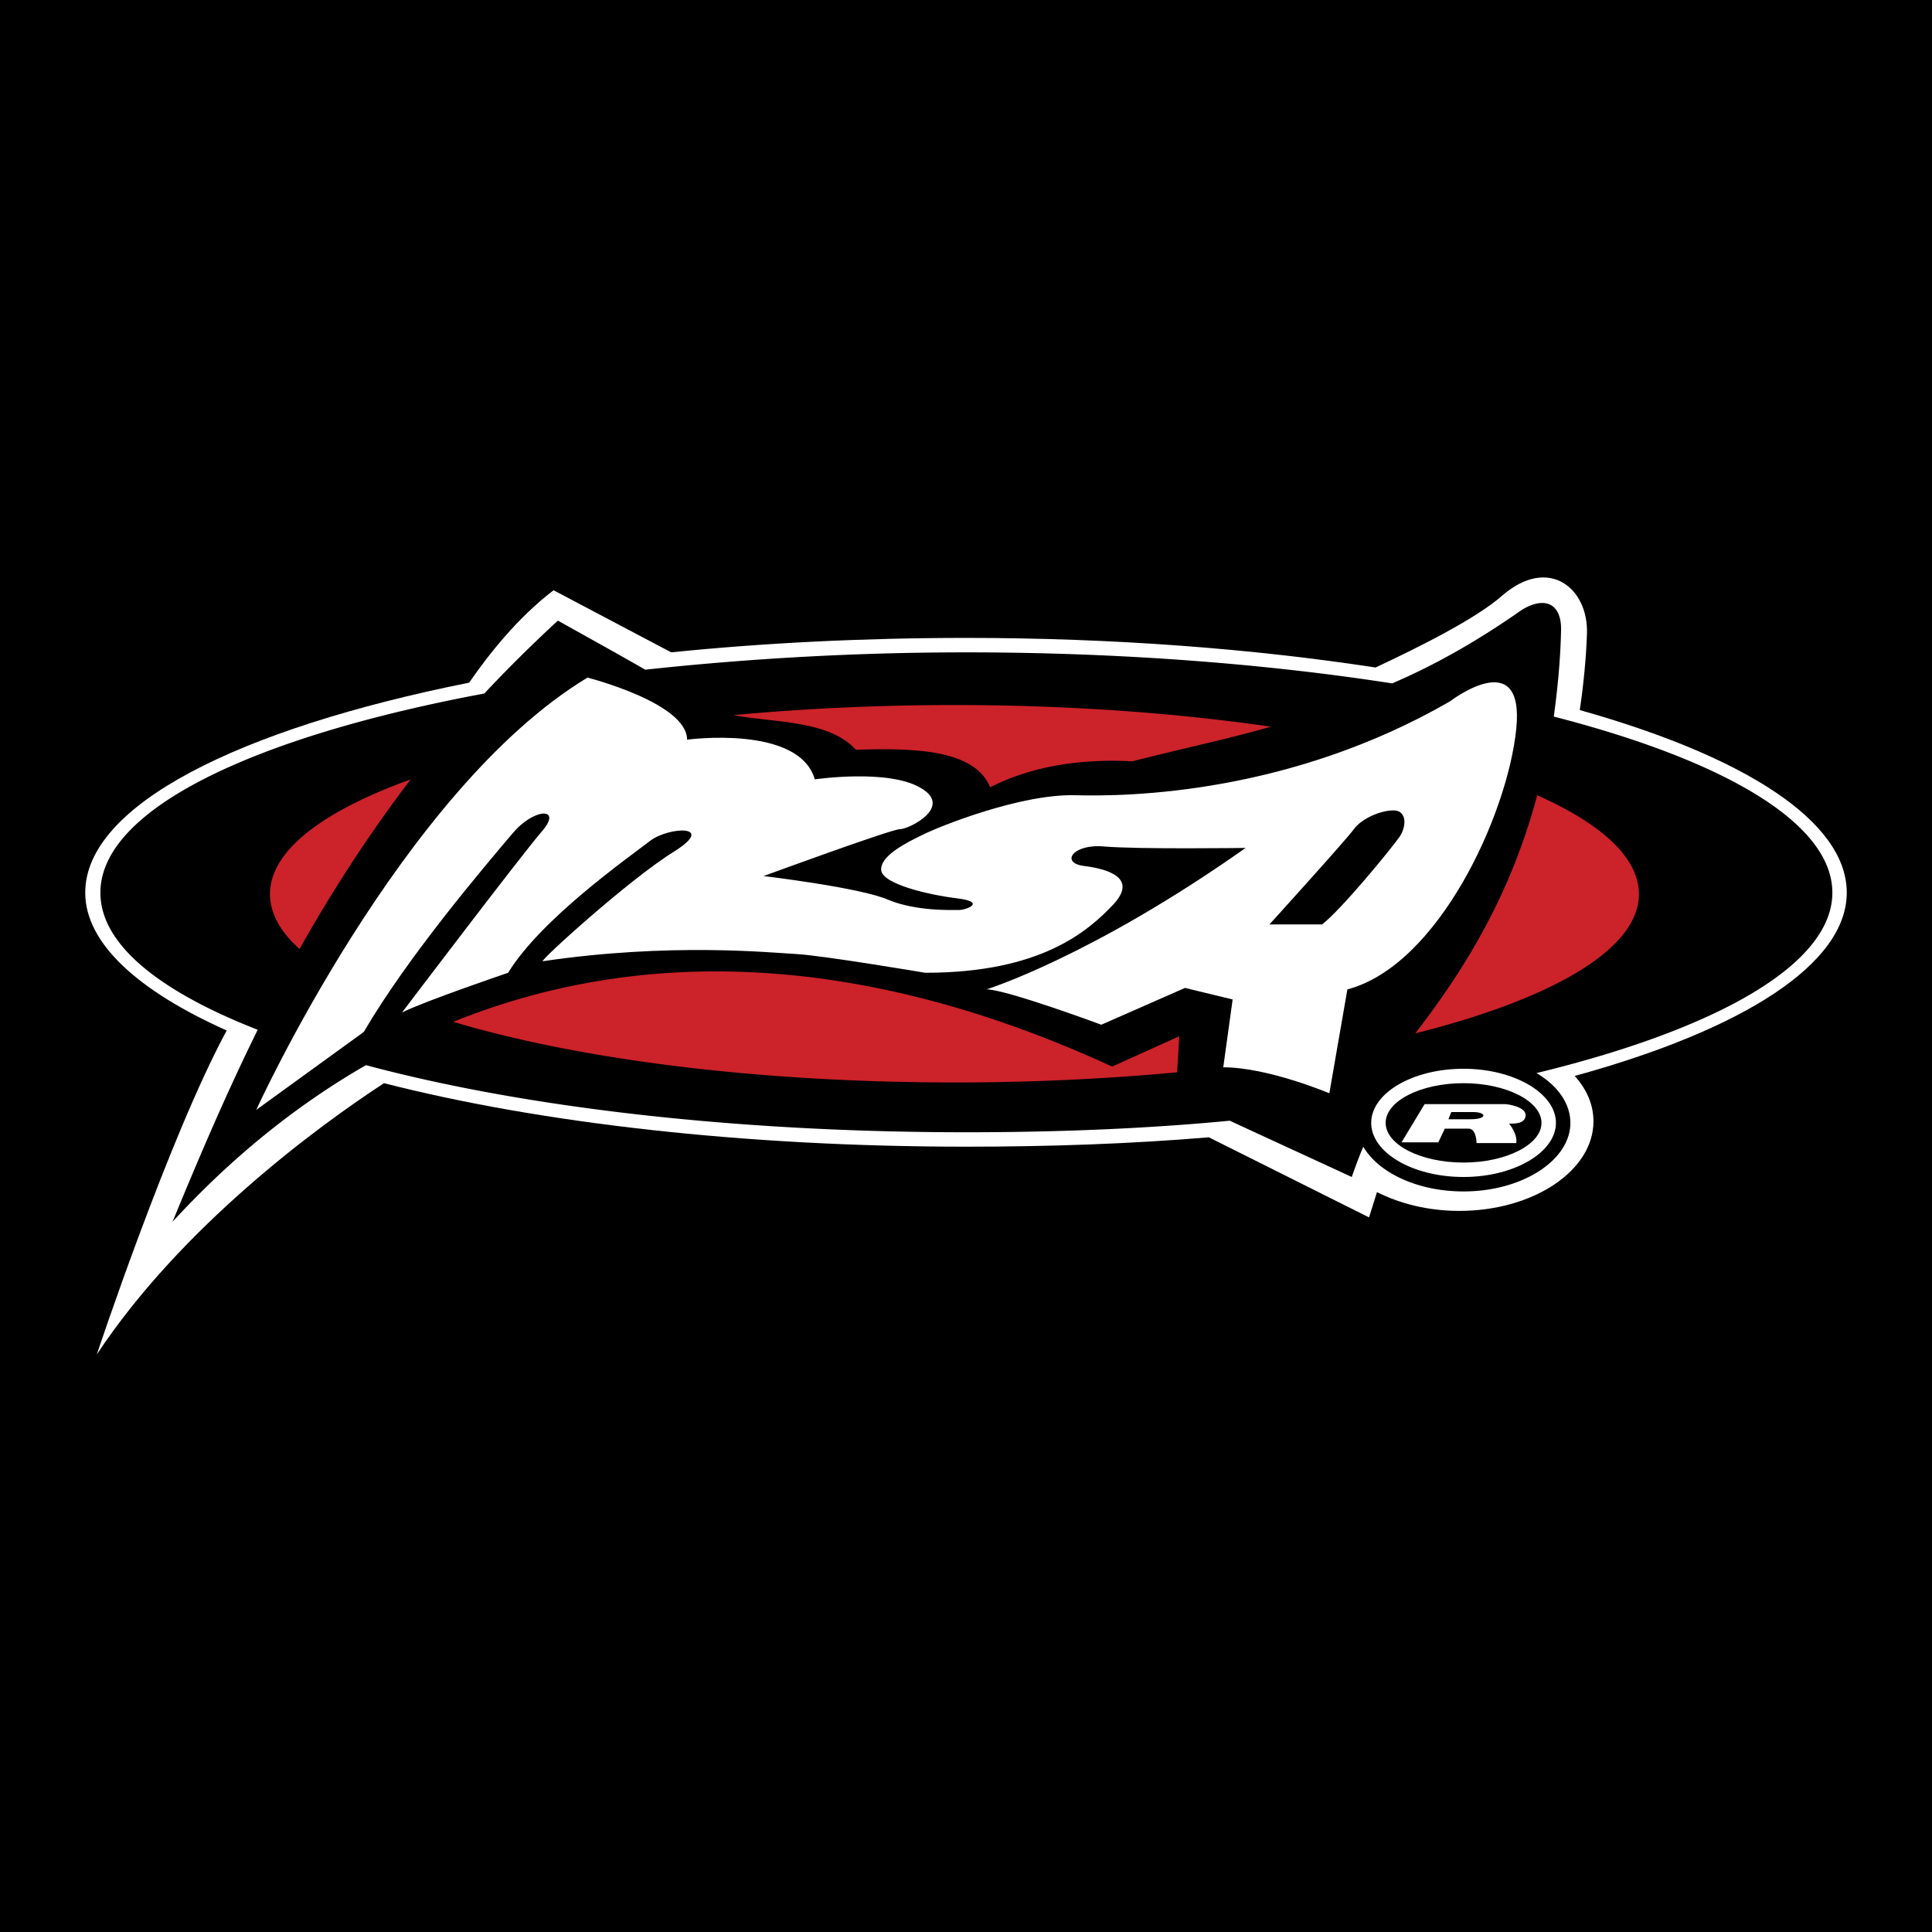
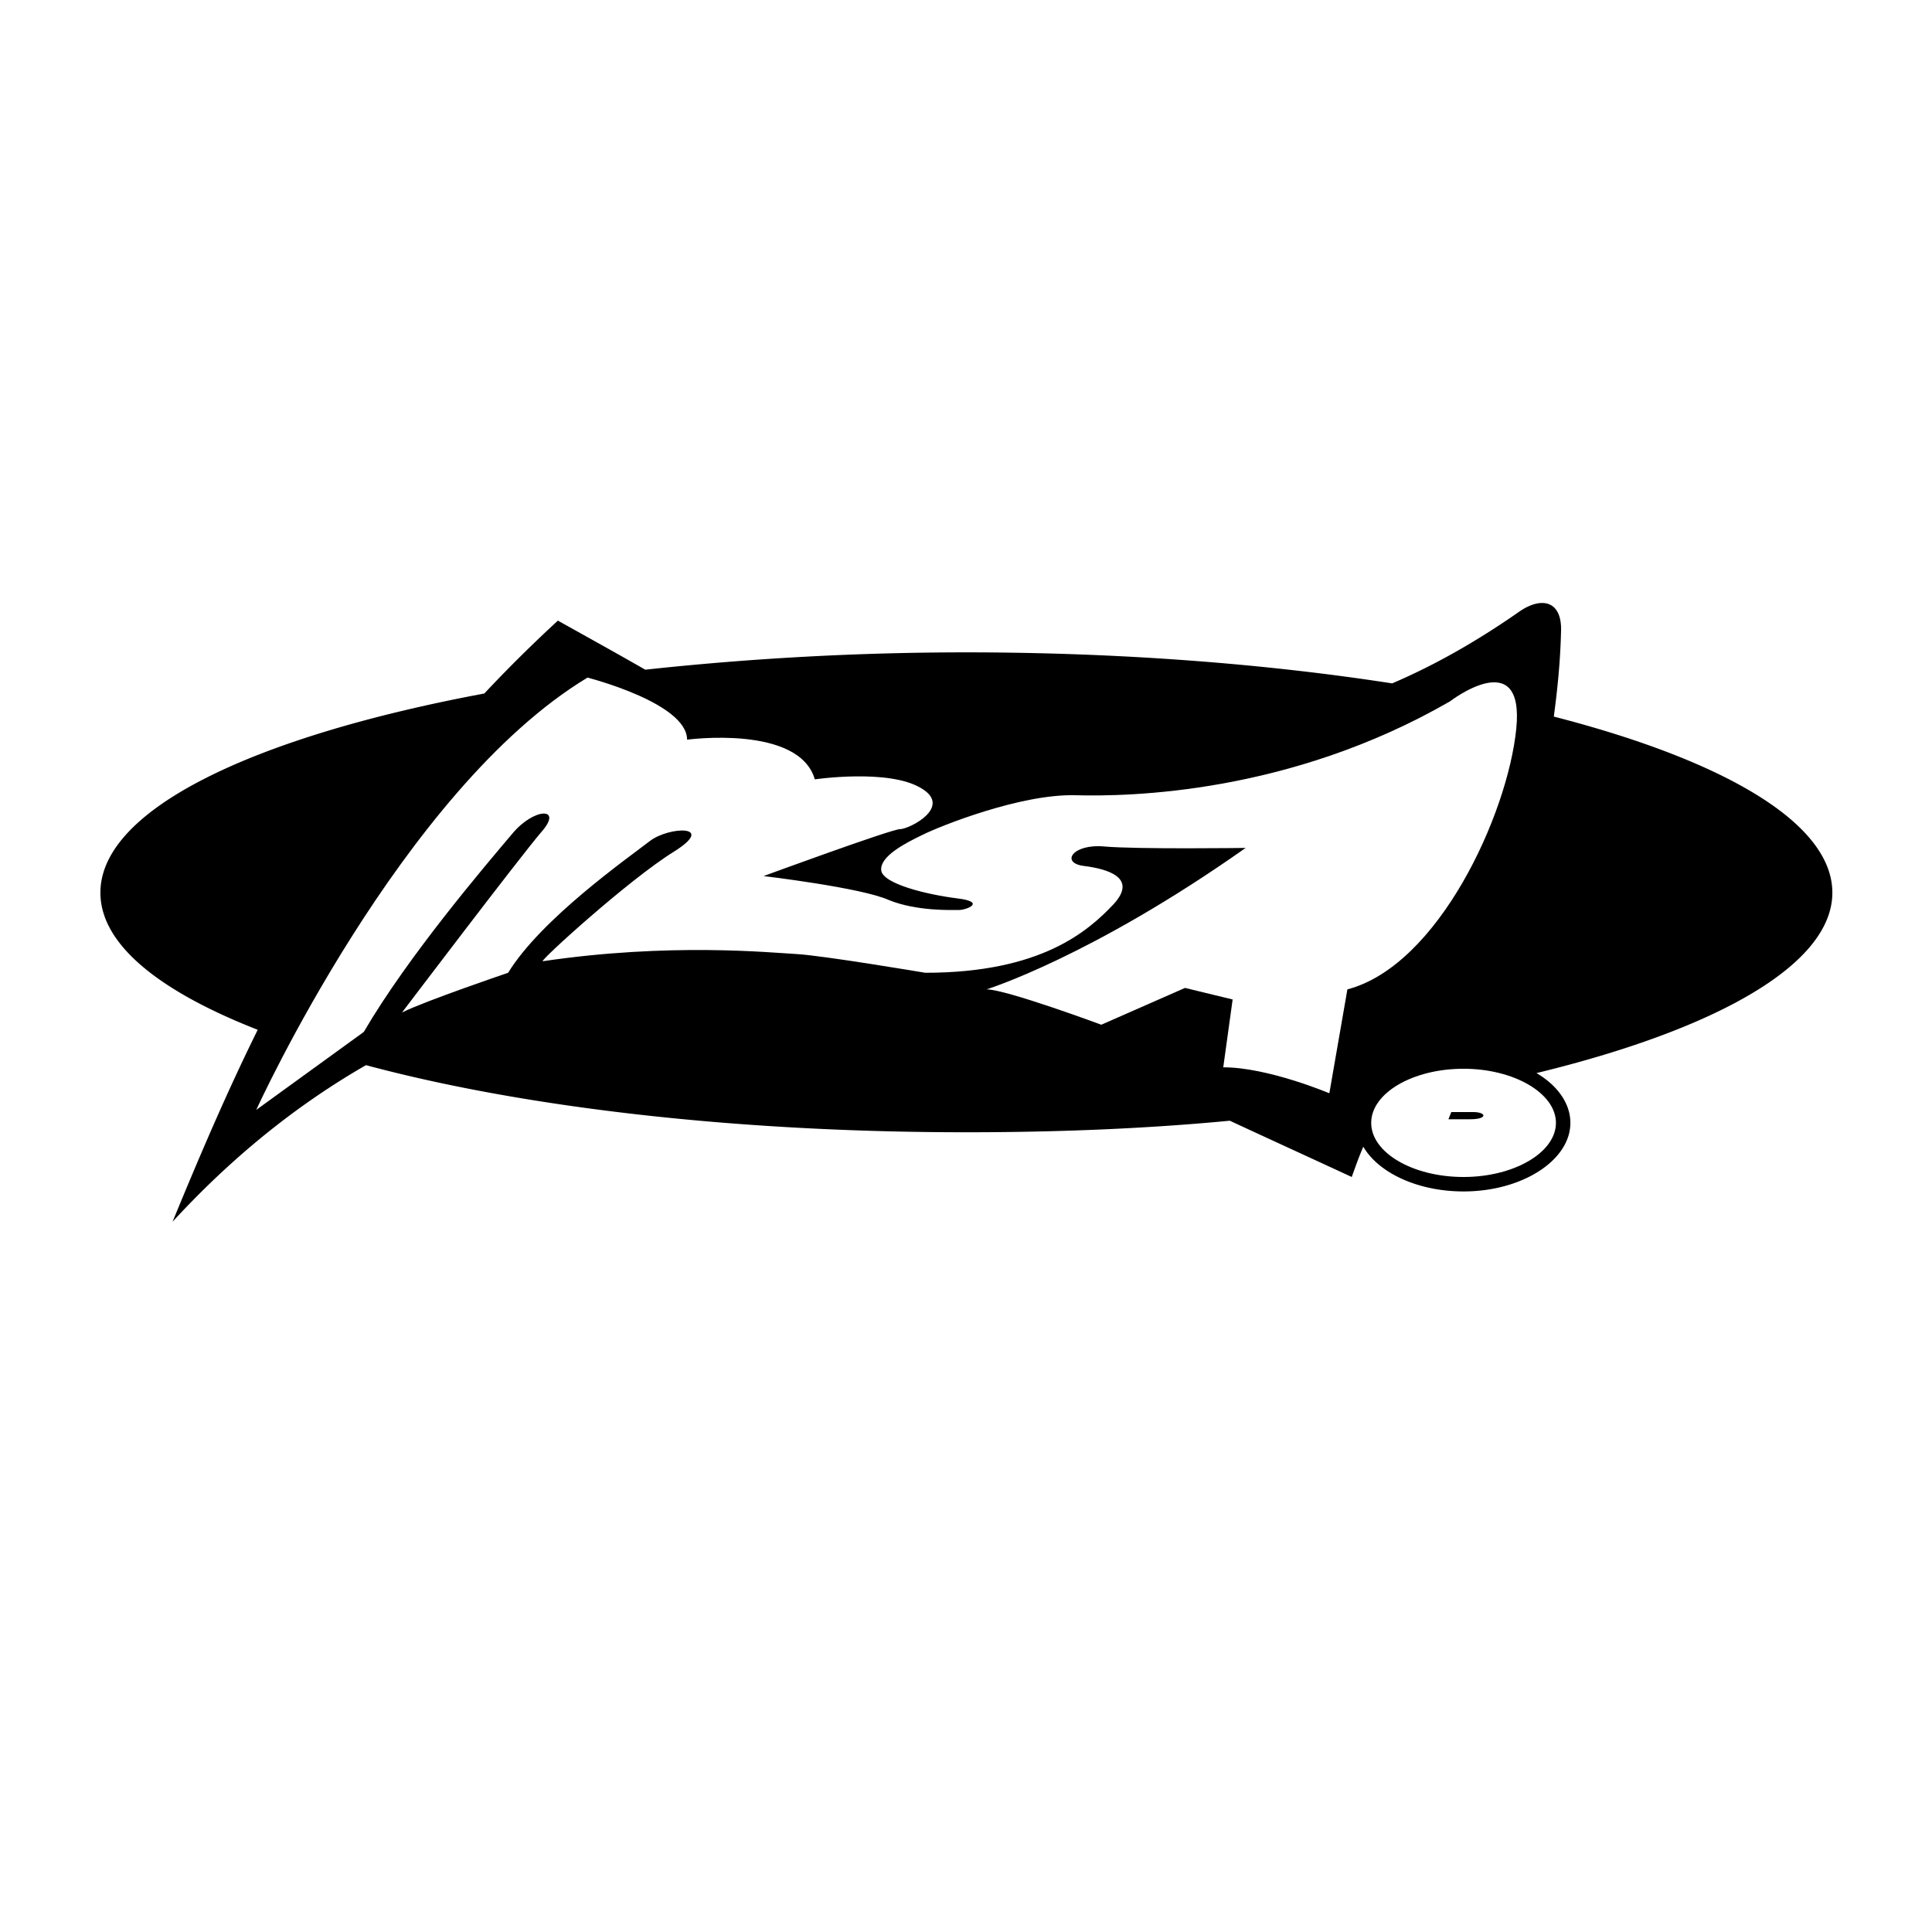
<svg xmlns="http://www.w3.org/2000/svg" width="2500" height="2500" viewBox="0 0 192.756 192.756">
  <g fill-rule="evenodd" clip-rule="evenodd">
-     <path d="M0 0h192.756v192.756H0V0z" />
    <path d="M96.414 114.405c8.352 0 16.488-.288 24.191-.936l15.984 7.991.791-2.52c2.305 1.151 5.111 1.872 8.209 1.872 7.414 0 13.391-4.032 13.391-8.928 0-1.656-.648-3.168-1.871-4.536 16.775-4.608 27.143-11.16 27.143-18.288s-10.225-13.608-26.639-18.216c.359-2.376.646-5.256.719-7.632.145-4.536-3.816-7.776-8.424-3.816-2.592 2.304-8.352 5.184-12.672 7.2-12.238-1.872-26.135-2.952-40.822-2.952-10.296 0-20.231.504-29.448 1.439l-11.735-6.191c-3.6 2.736-6.48 6.408-8.424 9.216C23.768 72.718 8.504 80.35 8.504 89.062c0 5.04 5.256 9.792 14.112 13.751-5.76 10.656-12.96 32.327-12.96 32.327 8.424-12.743 22.032-22.751 28.656-27.071 15.479 3.96 35.855 6.336 58.102 6.336z" fill="#fff" />
    <path d="M17.216 121.894c2.664-6.48 5.4-12.889 8.496-19.152-9.936-3.888-15.695-8.567-15.695-13.679 0-8.28 15.191-15.552 38.303-19.872a140.318 140.318 0 0 1 7.344-7.272c2.952 1.656 5.832 3.24 8.712 4.896a297.803 297.803 0 0 1 32.04-1.729c15.408 0 29.951 1.152 42.479 3.096 4.033-1.728 8.209-4.032 12.744-7.2 2.232-1.512 4.248-1.008 4.104 2.088-.072 2.952-.359 5.76-.719 8.424 17.062 4.392 27.791 10.656 27.791 17.568 0 7.127-11.447 13.608-29.52 18 2.088 1.224 3.383 3.023 3.383 4.968 0 3.744-4.822 6.84-10.654 6.84-4.609 0-8.496-1.872-10.008-4.464-.432 1.008-.793 2.016-1.152 3.023-4.031-1.871-8.137-3.743-12.168-5.615-8.279.792-17.135 1.152-26.279 1.152-23.255 0-44.351-2.521-59.903-6.696-7.131 4.103-13.538 9.36-19.298 15.624z" />
    <path d="M146.021 106.63c5.039 0 9.215 2.447 9.215 5.399s-4.176 5.399-9.215 5.399c-5.113 0-9.217-2.447-9.217-5.399s4.104-5.399 9.217-5.399zM36.295 102.957l-10.728 7.776S40.11 78.765 58.614 67.606c0 0 9.936 2.52 9.936 6.192 0 0 11.16-1.512 12.744 3.959 0 0 7.344-1.08 10.583.864 3.24 1.872-1.152 4.104-2.087 4.104-.864 0-13.608 4.68-13.608 4.68s9.72 1.152 12.456 2.376c2.808 1.152 6.336 1.008 7.056 1.008.72 0 2.736-.792-.144-1.152-2.952-.36-7.488-1.439-7.631-2.808-.145-1.368 2.304-2.664 4.104-3.528 1.728-.864 9.792-4.104 15.263-3.96 5.4.144 21.385-.144 37.367-9.359 0 0 7.488-5.76 6.625 2.736-.865 8.568-7.777 23.616-16.848 25.992l-1.801 10.367s-6.119-2.592-10.584-2.592l.936-6.768-4.752-1.152-8.352 3.672s-9.504-3.527-11.447-3.527c0 0 10.439-3.24 25.848-14.112 0 0-10.871.145-14.111-.144-3.168-.288-4.393 1.656-2.016 1.944 2.303.288 5.398 1.152 2.951 3.816-2.52 2.664-7.199 6.84-18.792 6.84 0 0-10.224-1.728-12.888-1.872s-12.6-1.152-25.271.72c-.36 0 8.568-8.136 13.104-10.943 4.248-2.664-.432-2.52-2.375-1.08-2.232 1.728-10.872 7.775-14.184 13.176 0 0-8.28 2.808-10.584 3.96 0 0 11.736-15.479 13.896-18 2.232-2.52-.72-2.448-2.88.145-2.737 3.238-10.369 12.166-14.833 19.797z" fill="#fff" />
-     <path d="M95.262 70.342c11.376 0 22.103.792 31.535 2.16-4.535 1.296-9.072 2.232-13.822 3.456-5.473-.288-10.225.576-14.186 2.592-1.512-3.672-7.199-3.959-13.391-3.744-2.736-2.952-7.848-2.664-12.239-3.456 6.911-.648 14.399-1.008 22.103-1.008zM153.365 79.342c6.479 2.88 10.15 6.264 10.15 9.864 0 5.472-8.566 10.439-22.318 13.896 4.897-6.336 9.504-13.752 12.168-23.76zM117.438 106.989a241.562 241.562 0 0 1-22.175 1.008c-19.728 0-37.512-2.304-50.039-6.048 18.359-7.416 40.391-7.2 65.734 4.464l6.697-3.023c-.073 1.223-.145 2.376-.217 3.599zM29.887 94.678c-1.944-1.728-2.952-3.6-2.952-5.472 0-4.32 5.256-8.28 14.04-11.448-4.176 5.472-7.848 11.16-11.088 16.92z" fill="#cc2229" />
-     <path d="M131.908 92.229h-5.254s7.703-8.496 8.424-9.503c.719-1.008 2.592-1.872 3.959-1.872s1.295 1.656.576 2.664c-.863 1.224-5.759 7.2-7.705 8.711zM146.021 108.069c4.248 0 7.775 1.8 7.775 3.96s-3.527 3.96-7.775 3.96c-4.32 0-7.775-1.8-7.775-3.96s3.455-3.96 7.775-3.96z" />
    <path d="M144.148 112.605l-.648 1.368h-3.67l2.303-3.816h7.992c.359 0 2.16.288 2.088 1.152-.072.863-1.225.792-1.656.792 0 0 .863 1.008.721 1.944h-3.961s0-1.44-.791-1.44h-2.378z" fill="#fff" />
    <path d="M146.668 111.669h-2.158l.287-.72h2.16c1.367 0 1.512.72-.289.72z" />
  </g>
</svg>